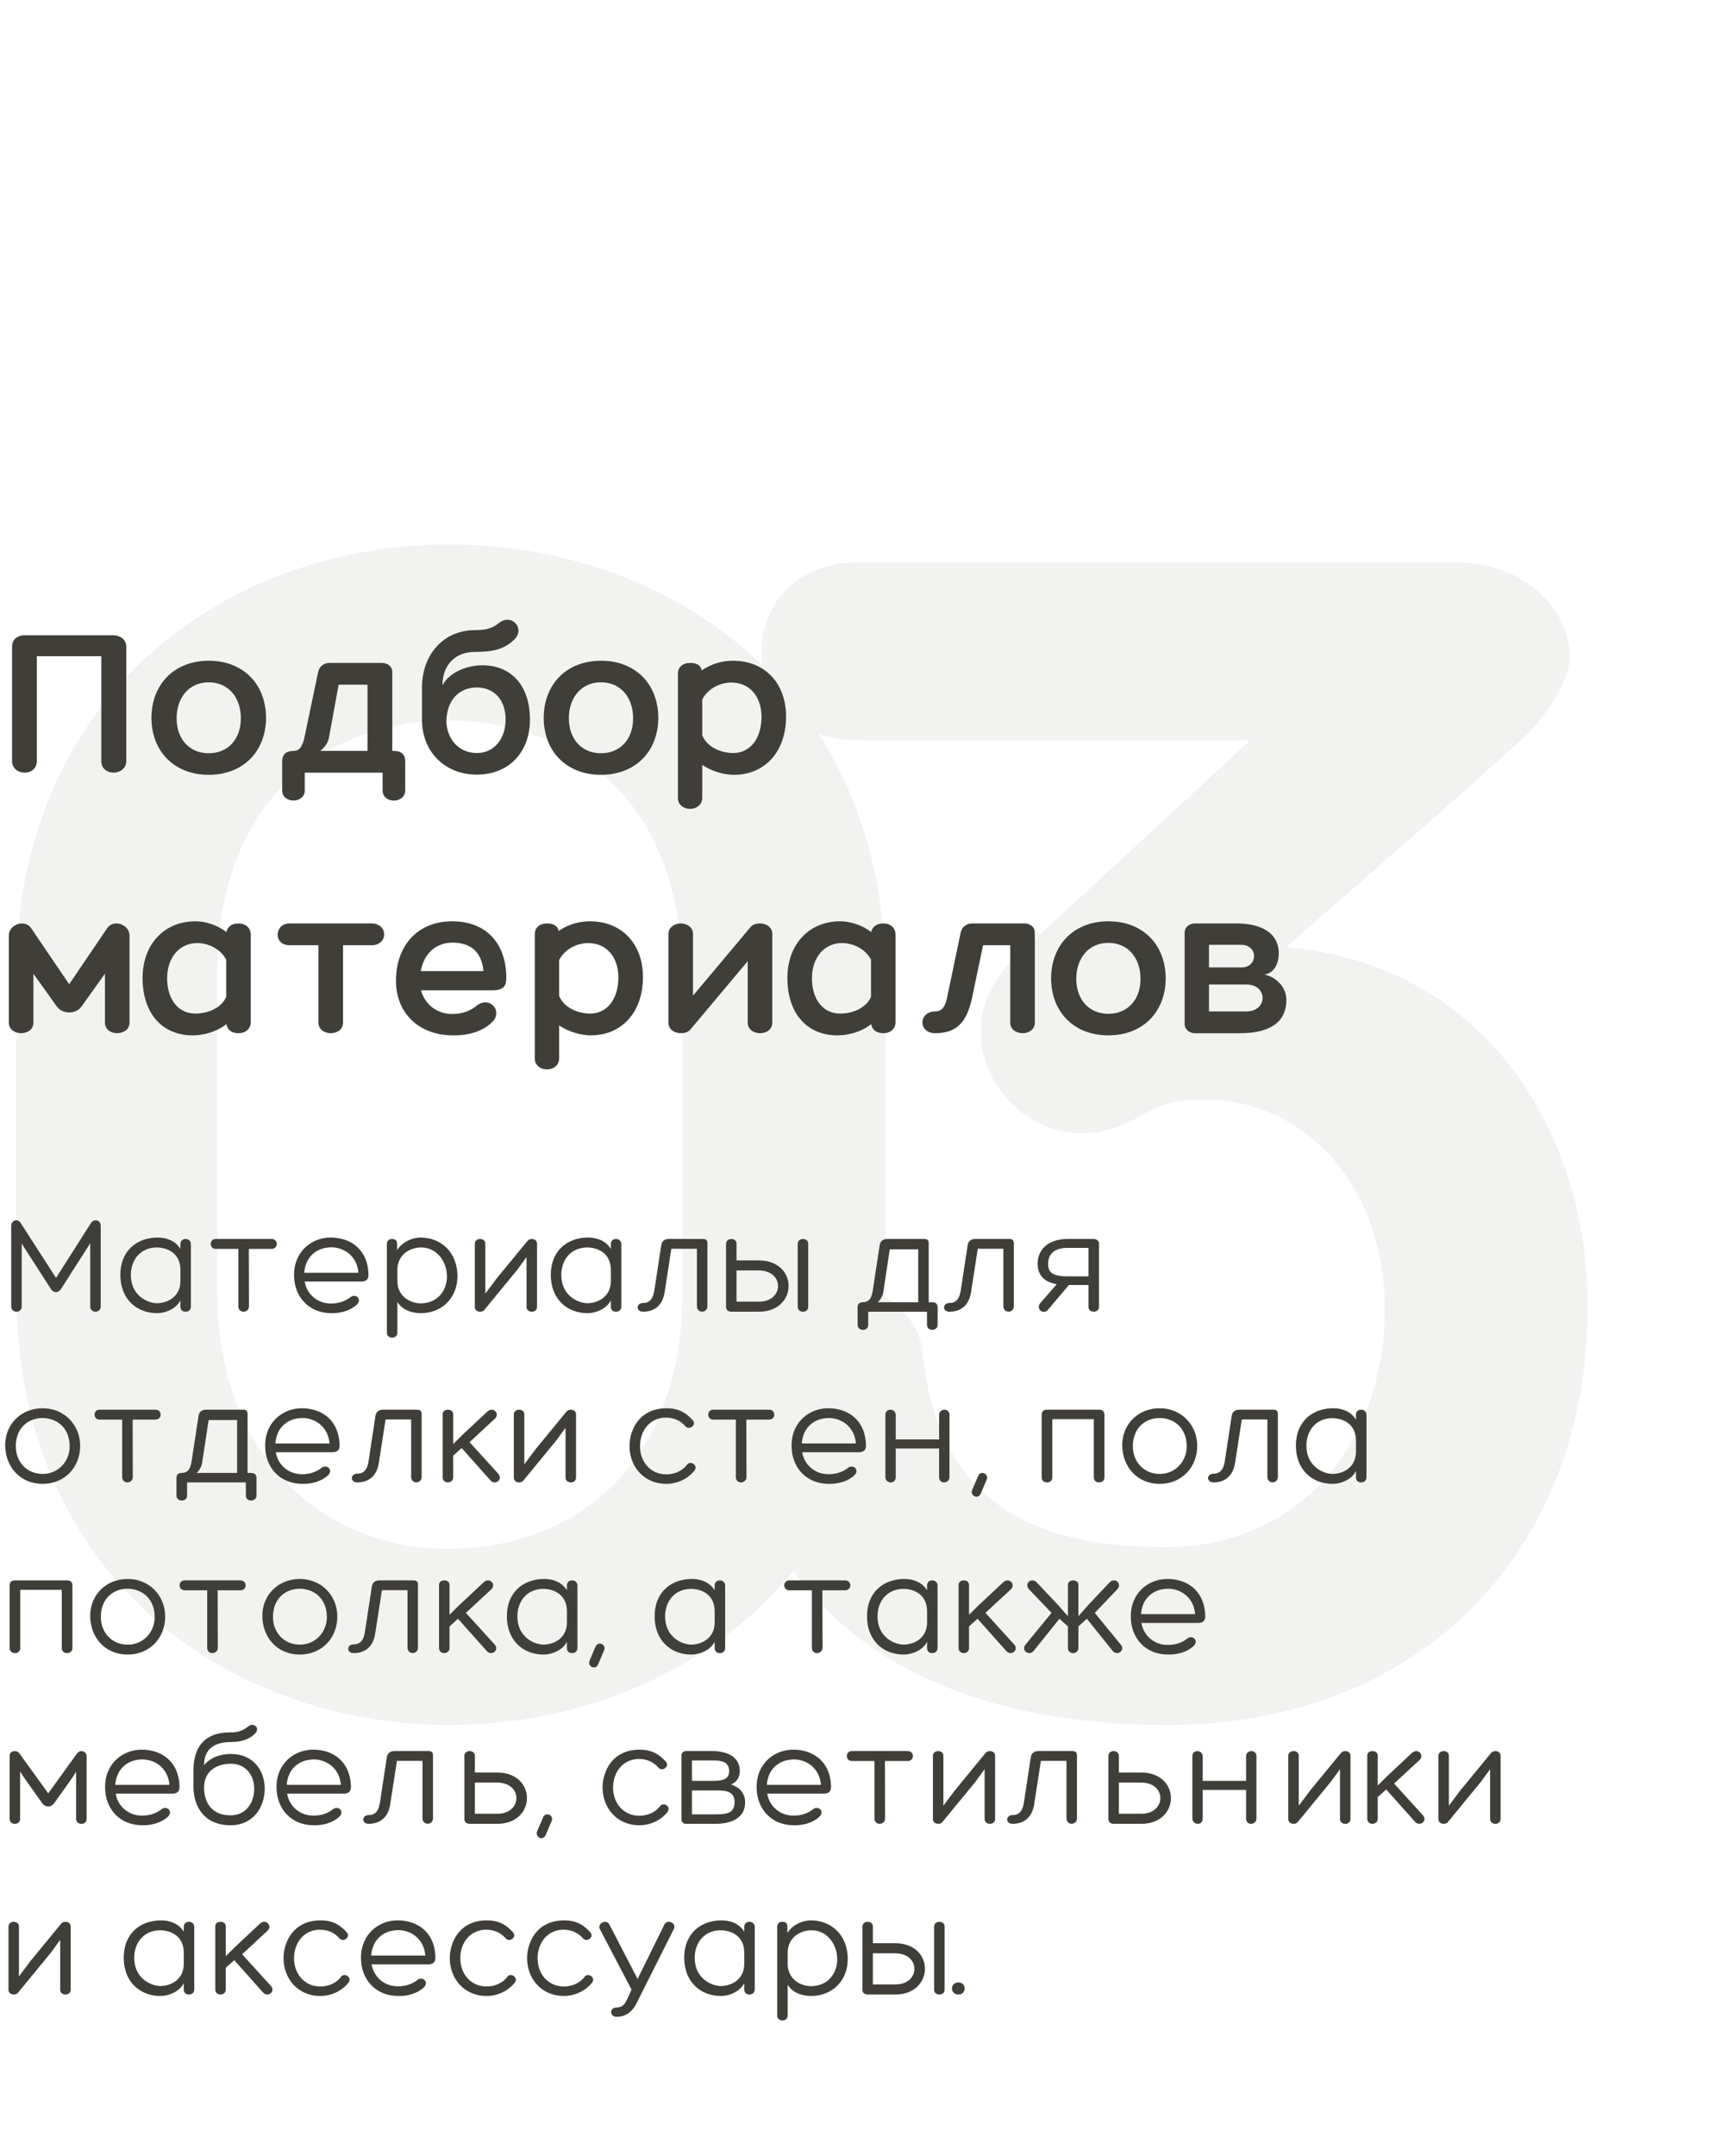
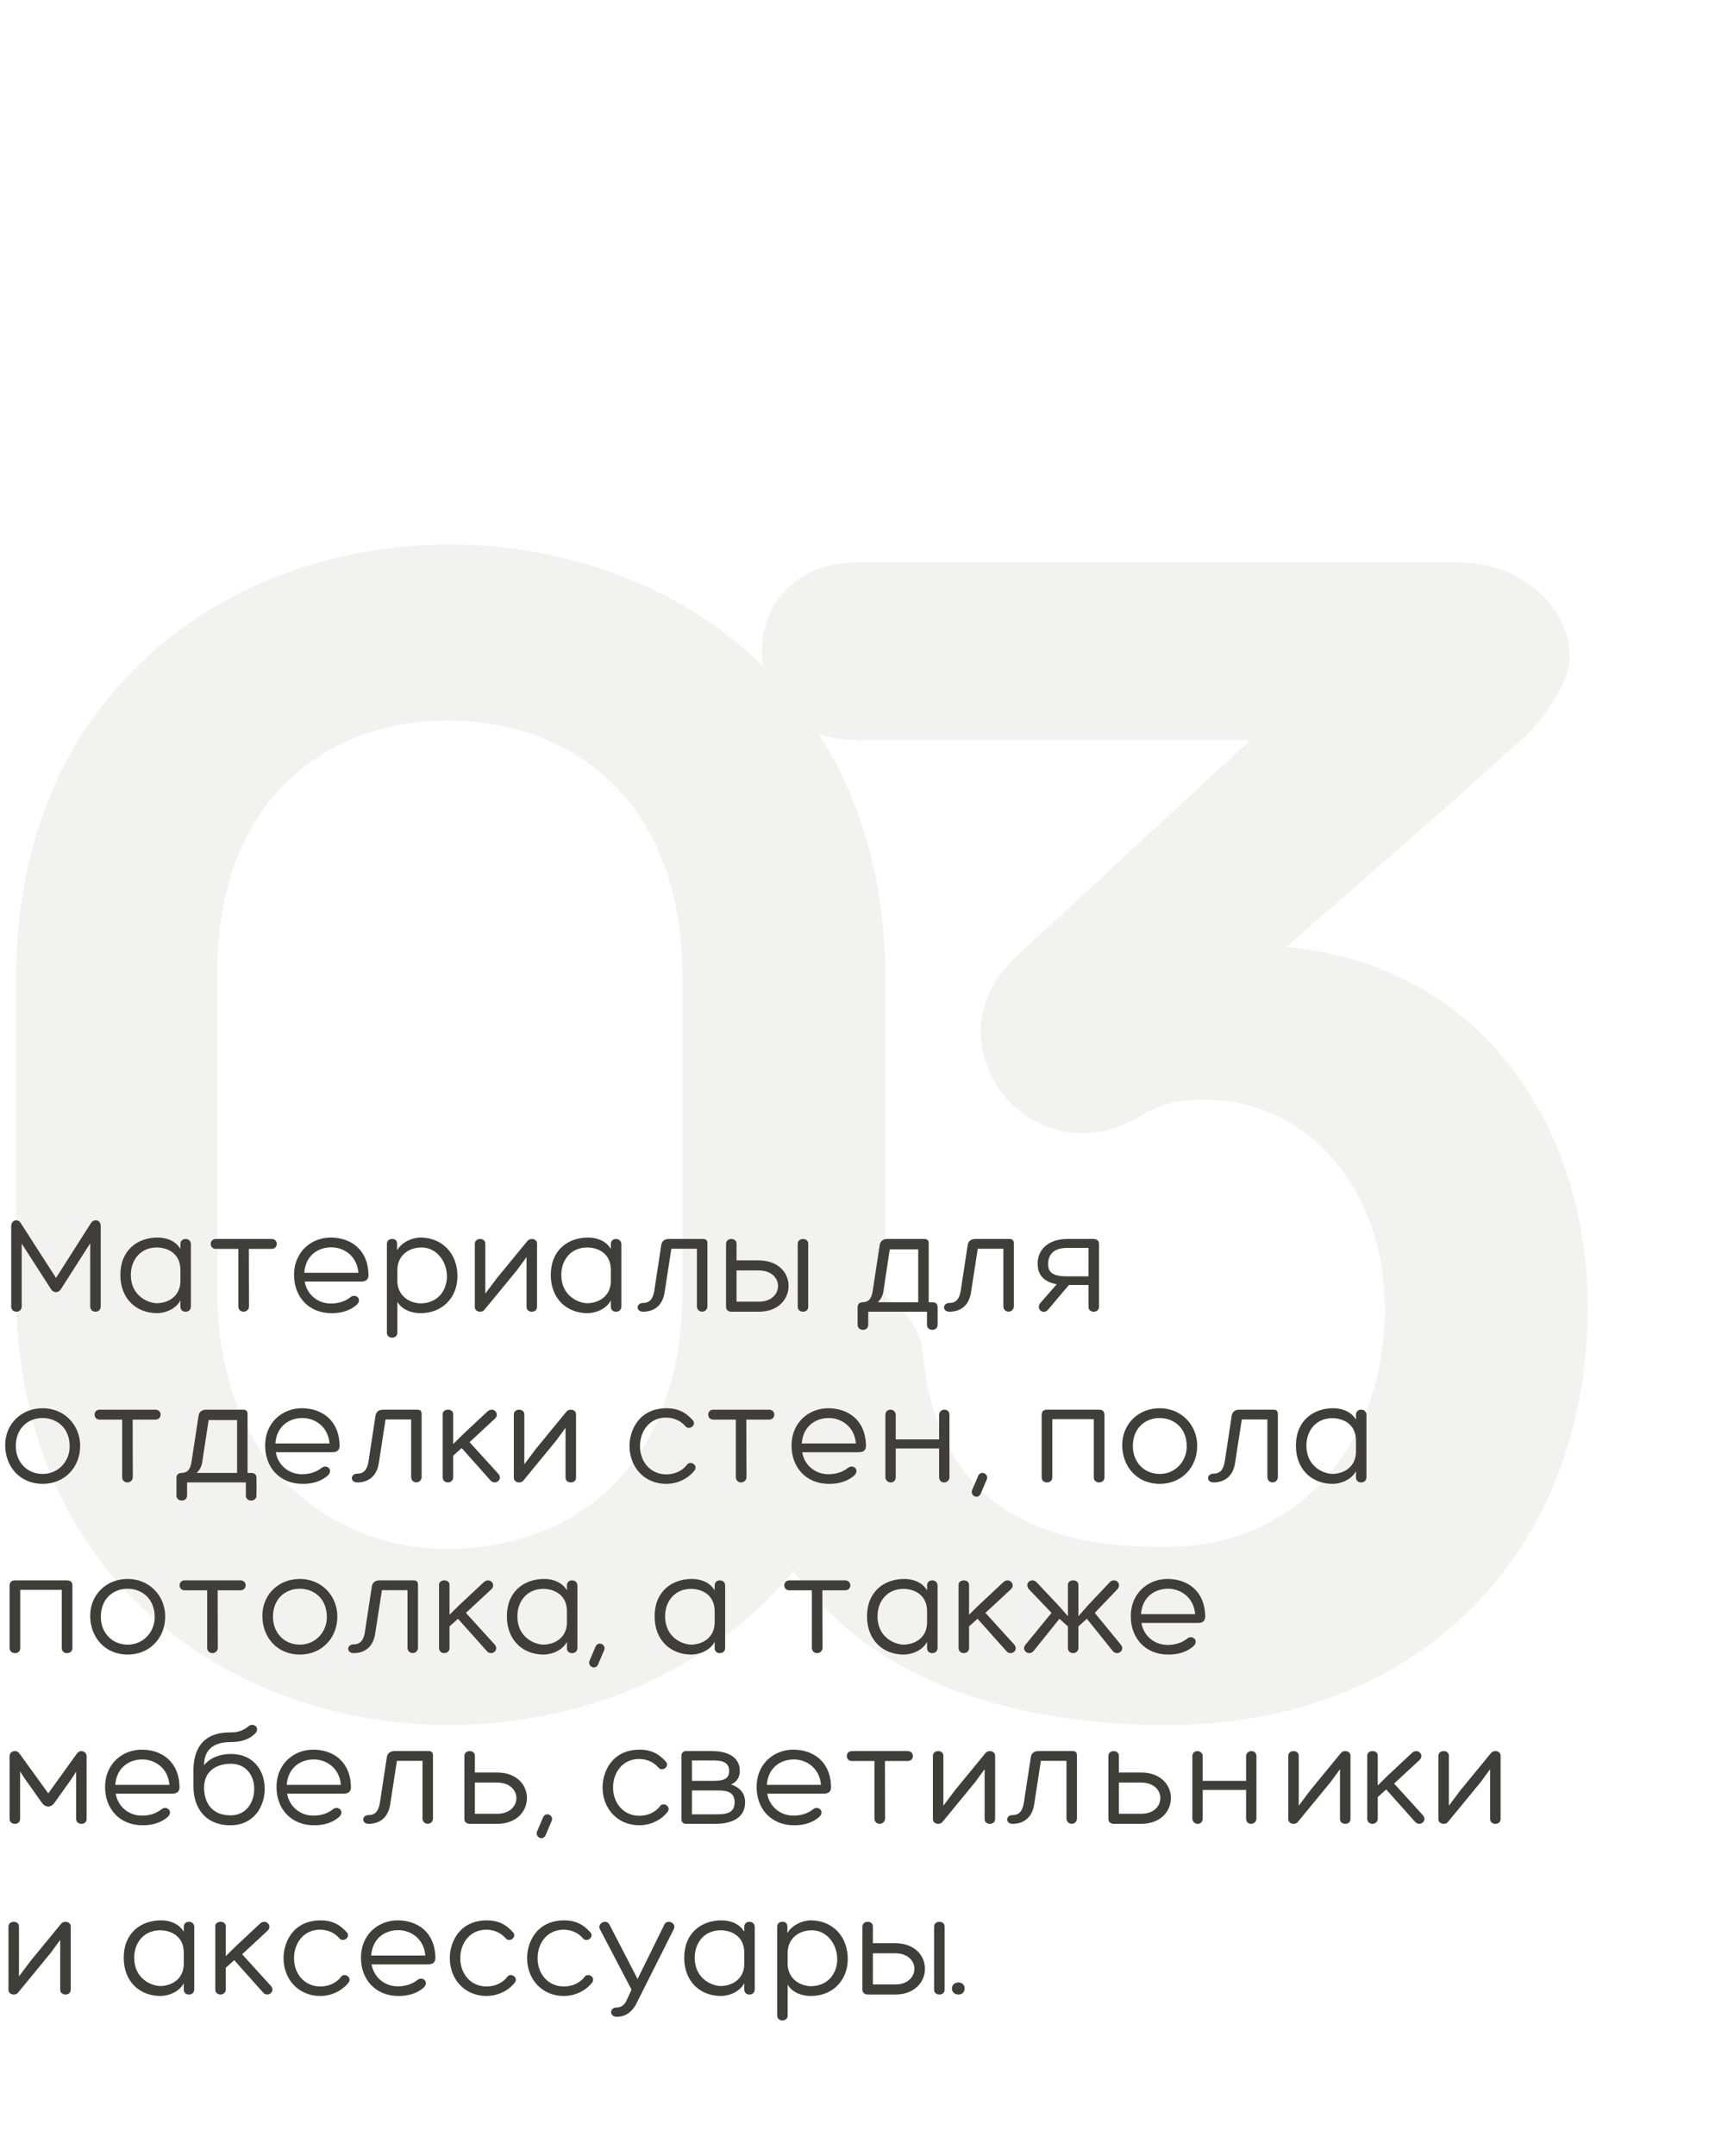
<svg xmlns="http://www.w3.org/2000/svg" width="191" height="240" viewBox="0 0 191 240" fill="none">
  <path d="M1.8 108.8C1.8 76.8 25.8 60.6 50 60.6C74.4 60.6 98.6 76.8 98.6 108.8V143.6C98.8 175.8 74.4 192 50 192C25.8 192 1.8 175.8 1.8 143.6V108.8ZM76 108.8C76 88.4 63 80.2 49.8 80.2C37 80.2 24 88.4 24.2 108.8V143.6C24.2 163.2 37 172.4 49.8 172.4C63 172.4 76 164.2 76 143.6V108.8ZM92.227 142.6C97.227 142.6 102.627 145.8 102.827 151.2C104.827 169.2 118.027 172.2 129.827 172.2C144.427 172.2 154.227 161 154.227 145.6C154.227 132.4 145.627 122.4 134.227 122.4C131.227 122.4 129.427 122.8 127.027 124.2C118.227 129.6 109.227 122.8 109.227 114.8C109.227 112 110.427 109.2 113.027 106.6L139.227 82.4H95.627C88.227 82.4 84.827 77.4 84.827 72.6C84.827 67.6 88.227 62.6 95.627 62.6H162.427C169.227 62.6 174.827 67.4 174.827 73.2C174.827 75.4 172.627 79.2 170.027 81.8C161.427 89.6 152.227 97.6 143.227 105.4C165.427 107.4 176.827 126 176.827 145.4C176.827 172.8 158.027 192 130.027 192C105.427 192 84.027 182.2 80.827 154C81.027 147.4 86.827 142.6 92.227 142.6Z" fill="#403E38" fill-opacity="0.07" />
-   <path d="M12.648 70.712C13.32 70.712 14.064 71.144 14.064 71.96V84.704C14.064 85.568 13.32 86 12.648 86C11.952 86 11.28 85.568 11.28 84.704V73.04H4.104V84.704C4.104 85.592 3.408 86 2.76 86C2.04 86 1.344 85.544 1.344 84.704V71.96C1.344 71.144 1.992 70.712 2.688 70.712H12.648ZM23.247 73.544C27.087 73.544 29.631 76.136 29.631 79.952C29.583 83.72 27.015 86.24 23.247 86.24C19.479 86.24 16.911 83.72 16.863 79.952C16.863 76.136 19.431 73.544 23.247 73.544ZM23.247 83.84C25.407 83.84 26.823 82.256 26.823 79.952C26.823 77.6 25.407 75.944 23.247 75.944C21.087 75.944 19.671 77.6 19.671 79.952C19.671 82.256 21.087 83.84 23.247 83.84ZM43.809 83.576C44.745 83.576 45.129 84.008 45.129 84.752V87.968C45.129 89.48 42.609 89.504 42.609 87.968V86H33.945V87.968C33.945 89.48 31.425 89.48 31.425 87.968V84.752C31.425 84.008 31.809 83.576 32.745 83.576C33.513 83.576 33.777 82.736 33.945 81.896L35.433 74.792C35.577 74.168 36.057 73.784 36.729 73.784H42.537C43.089 73.784 43.689 74.12 43.689 74.792V83.576H43.809ZM40.929 83.576V76.208H37.713L36.633 82.112C36.537 82.688 36.153 83.192 35.673 83.576H40.929ZM53.692 74.048C57.052 74.048 59.02 76.424 59.02 80.096C59.02 83.672 56.74 86.216 53.092 86.216C49.54 86.216 46.996 83.672 46.996 80.096V76.544C46.996 72.8 49.444 70.136 52.9 70.136C53.812 70.136 54.676 70.04 55.444 69.44C56.908 68.12 58.588 69.944 57.244 71.216C56.116 72.296 54.844 72.56 52.9 72.56C50.62 72.56 49.276 74.096 49.276 76.28C50.092 74.72 52.204 74.048 53.692 74.048ZM53.116 83.816C54.988 83.816 56.308 82.28 56.308 80.096C56.308 77.84 54.988 76.52 53.116 76.52C51.076 76.52 49.756 77.96 49.708 80.312C49.804 82.376 51.172 83.816 53.116 83.816ZM66.934 73.544C70.774 73.544 73.318 76.136 73.318 79.952C73.27 83.72 70.702 86.24 66.934 86.24C63.166 86.24 60.598 83.72 60.55 79.952C60.55 76.136 63.118 73.544 66.934 73.544ZM66.934 83.84C69.094 83.84 70.51 82.256 70.51 79.952C70.51 77.6 69.094 75.944 66.934 75.944C64.774 75.944 63.358 77.6 63.358 79.952C63.358 82.256 64.774 83.84 66.934 83.84ZM81.641 73.544C85.193 73.544 87.545 76.064 87.545 79.76C87.545 83.624 85.217 86.24 81.737 86.24C80.657 86.24 79.265 85.856 78.209 85.136V88.808C78.209 89.6 77.537 90.032 76.865 90.032C76.169 90.032 75.497 89.6 75.497 88.808V75.008C75.497 74.24 76.025 73.784 76.889 73.784C77.609 73.784 78.041 74.072 78.161 74.624C79.265 73.832 80.561 73.544 81.641 73.544ZM81.665 83.816C83.561 83.816 84.809 82.184 84.809 79.784C84.809 77.504 83.465 75.968 81.449 75.968C80.177 75.968 78.809 76.664 78.209 77.864V81.848C78.713 83.096 80.201 83.816 81.665 83.816ZM12.96 102.784C13.68 102.784 14.424 103.336 14.424 104.128V113.824C14.424 114.616 13.704 115 13.056 115C12.384 115 11.688 114.616 11.688 113.824V108.376L9.12 111.976C8.448 112.936 6.96 112.936 6.288 111.976L3.72 108.376V113.824C3.72 114.616 3.024 115 2.352 115C1.704 115 0.984 114.616 0.984 113.824V104.128C0.984 103.336 1.728 102.784 2.448 102.784C2.856 102.784 3.24 102.952 3.504 103.36L7.704 109.552L11.904 103.36C12.168 102.952 12.552 102.784 12.96 102.784ZM26.558 102.784C27.374 102.784 27.926 103.288 27.926 104.032V113.752C27.926 114.496 27.374 115 26.558 115C25.766 115 25.31 114.592 25.214 113.992C24.11 114.856 22.67 115.24 21.47 115.24C17.99 115.24 15.878 112.72 15.878 108.856C15.878 105.136 18.254 102.544 21.782 102.544C22.814 102.544 24.158 102.928 25.214 103.744C25.334 103.168 25.79 102.784 26.558 102.784ZM21.758 112.816C23.174 112.816 24.638 112.192 25.19 110.968V106.816C24.59 105.64 23.222 104.968 21.974 104.968C19.958 104.968 18.614 106.6 18.614 108.88C18.614 111.256 19.862 112.816 21.758 112.816ZM41.371 102.784C43.243 102.784 43.267 105.208 41.371 105.208H38.203V113.824C38.203 114.616 37.508 115 36.836 115C36.188 115 35.468 114.616 35.468 113.824V105.208H32.252C30.404 105.208 30.547 102.784 32.252 102.784H41.371ZM50.364 112.864C51.276 112.864 52.212 112.624 52.98 112.024C54.444 110.704 56.124 112.528 54.78 113.8C53.652 114.88 52.02 115.264 50.436 115.24C46.668 115.24 44.1 112.768 44.1 109.168C44.1 105.232 46.524 102.544 50.364 102.544C54.204 102.544 56.364 105.064 56.388 108.784C56.388 109.576 56.244 110.224 54.876 110.224H46.884C47.316 111.784 48.66 112.864 50.364 112.864ZM50.388 104.92C48.516 104.92 47.196 106.192 46.86 108.088H53.844C53.676 106.192 52.644 104.92 50.388 104.92ZM65.703 102.544C69.255 102.544 71.607 105.064 71.607 108.76C71.607 112.624 69.279 115.24 65.799 115.24C64.719 115.24 63.327 114.856 62.271 114.136V117.808C62.271 118.6 61.599 119.032 60.927 119.032C60.231 119.032 59.559 118.6 59.559 117.808V104.008C59.559 103.24 60.087 102.784 60.951 102.784C61.671 102.784 62.103 103.072 62.223 103.624C63.327 102.832 64.623 102.544 65.703 102.544ZM65.727 112.816C67.623 112.816 68.871 111.184 68.871 108.784C68.871 106.504 67.527 104.968 65.511 104.968C64.239 104.968 62.871 105.664 62.271 106.864V110.848C62.775 112.096 64.263 112.816 65.727 112.816ZM84.642 102.784C85.314 102.784 86.01 103.192 86.01 103.936V113.824C86.01 114.616 85.314 115 84.642 115C83.994 115 83.274 114.616 83.274 113.824V106.984L76.866 114.616C76.626 114.88 76.266 115 75.81 115C75.162 115 74.442 114.616 74.442 113.824V103.96C74.442 103.192 75.162 102.784 75.81 102.784C76.482 102.784 77.178 103.192 77.178 103.936V110.824L83.586 103.192C83.826 102.904 84.21 102.784 84.642 102.784ZM98.371 102.784C99.187 102.784 99.739 103.288 99.739 104.032V113.752C99.739 114.496 99.187 115 98.371 115C97.579 115 97.123 114.592 97.027 113.992C95.923 114.856 94.483 115.24 93.283 115.24C89.803 115.24 87.691 112.72 87.691 108.856C87.691 105.136 90.067 102.544 93.595 102.544C94.627 102.544 95.971 102.928 97.027 103.744C97.147 103.168 97.603 102.784 98.371 102.784ZM93.571 112.816C94.987 112.816 96.451 112.192 97.003 110.968V106.816C96.403 105.64 95.035 104.968 93.787 104.968C91.771 104.968 90.427 106.6 90.427 108.88C90.427 111.256 91.675 112.816 93.571 112.816ZM114.096 102.784C114.648 102.784 115.248 103.12 115.248 103.792V113.824C115.248 114.616 114.552 115 113.88 115C113.232 115 112.512 114.616 112.512 113.824V105.208H109.488L108.36 110.56C107.832 113.368 106.896 115 104.16 115C102.24 115 102.264 112.576 104.184 112.576C105.096 112.576 105.336 111.664 105.456 111.136L106.992 103.792C107.136 103.168 107.616 102.784 108.288 102.784H114.096ZM123.442 102.544C127.282 102.544 129.826 105.136 129.826 108.952C129.778 112.72 127.21 115.24 123.442 115.24C119.674 115.24 117.106 112.72 117.058 108.952C117.058 105.136 119.626 102.544 123.442 102.544ZM123.442 112.84C125.602 112.84 127.018 111.256 127.018 108.952C127.018 106.6 125.602 104.944 123.442 104.944C121.282 104.944 119.866 106.6 119.866 108.952C119.866 111.256 121.282 112.84 123.442 112.84ZM143.261 111.304C143.261 114.28 140.621 115 138.125 115H133.061C132.437 115 131.933 114.544 131.933 113.992V103.792C131.933 103.216 132.437 102.784 133.061 102.784H137.741C139.589 102.784 142.421 103.312 142.421 106.168C142.421 106.984 142.037 108.304 140.813 108.472C142.253 108.784 143.261 109.96 143.261 111.304ZM134.645 107.68H138.269C140.117 107.68 140.165 105.16 138.221 105.16H134.645V107.68ZM134.645 109.576V112.576H138.797C141.221 112.576 141.221 109.576 138.797 109.576H134.645Z" fill="#403E38" />
  <path d="M10.112 136.16C10.256 135.92 10.464 135.824 10.672 135.824C10.96 135.824 11.216 136.048 11.216 136.448V145.424C11.216 145.808 10.928 146 10.64 146C10.336 146 10.048 145.808 10.048 145.424V138.384L6.784 143.488C6.496 143.936 5.968 143.936 5.68 143.488L2.416 138.416V145.424C2.416 145.808 2.128 146 1.84 146C1.536 146 1.248 145.808 1.248 145.424V136.464C1.248 136.064 1.52 135.824 1.808 135.824C2 135.824 2.208 135.936 2.336 136.176L6.24 142.24L10.112 136.16ZM17.564 137.744C18.476 137.744 19.516 138.064 20.092 139.008V138.48C20.092 138.144 20.3 137.904 20.668 137.904C21.02 137.904 21.26 138.144 21.26 138.48V145.424C21.26 145.776 21.02 146 20.668 146C20.3 146 20.092 145.776 20.092 145.424V144.736C19.628 145.664 18.444 146.16 17.5 146.16C15.18 146.16 13.404 144.56 13.404 141.904C13.404 139.168 15.292 137.744 17.564 137.744ZM17.516 145.056C18.924 145.008 20.092 144.144 20.092 142.592V141.328C20.092 139.744 18.988 138.912 17.548 138.848C15.612 138.816 14.572 140.272 14.572 141.904C14.572 144.24 16.476 145.056 17.516 145.056ZM30.239 137.904C31.023 137.904 31.023 139.008 30.239 139.008H27.712L27.727 145.408C27.727 145.808 27.392 146 27.119 146C26.848 146 26.544 145.808 26.544 145.408V139.008H24.032C23.279 139.008 23.279 137.904 24.032 137.904H30.239ZM41.037 141.904C41.037 142.256 40.909 142.64 40.253 142.64H33.933C34.141 143.952 35.261 145.088 36.861 145.088C37.597 145.088 38.365 144.896 38.989 144.416C39.549 143.904 40.381 144.56 39.757 145.2C39.021 145.888 37.949 146.176 36.909 146.16C34.381 146.16 32.749 144.336 32.749 141.92C32.749 139.216 34.781 137.744 36.829 137.744C38.989 137.744 40.989 139.008 41.037 141.904ZM33.885 141.664H39.917C39.757 139.744 38.253 138.832 36.909 138.832C35.405 138.832 34.029 139.744 33.885 141.664ZM50.944 142.192C50.88 144.464 49.248 146.16 46.848 146.16C45.776 146.16 44.736 145.744 44.256 144.896V148.336C44.256 149.072 43.088 149.072 43.088 148.336V138.464C43.088 138.112 43.312 137.904 43.68 137.904C44.048 137.904 44.224 138.112 44.224 138.464V139.152C44.768 138.256 45.888 137.744 46.848 137.744C49.072 137.744 51.008 139.36 50.944 142.192ZM46.944 138.848C45.488 138.848 44.256 139.776 44.256 141.344V142.608C44.256 144.016 45.344 145.008 46.8 145.072C48.672 145.072 49.712 143.76 49.776 142.176C49.808 140.32 48.56 138.848 46.944 138.848ZM59.233 137.904C59.522 137.904 59.809 138.08 59.809 138.416V145.472C59.809 145.824 59.522 146 59.233 146C58.929 146 58.642 145.824 58.642 145.472V139.92L57.602 141.344L53.986 145.744C53.873 145.92 53.681 146 53.474 146C53.169 146 52.882 145.824 52.882 145.472V138.432C52.882 138.08 53.185 137.904 53.474 137.904C53.761 137.904 54.05 138.08 54.05 138.416V143.984L55.346 142.256L58.737 138.128L58.754 138.112C58.865 137.968 59.057 137.904 59.233 137.904ZM65.502 137.744C66.414 137.744 67.454 138.064 68.03 139.008V138.48C68.03 138.144 68.238 137.904 68.606 137.904C68.958 137.904 69.198 138.144 69.198 138.48V145.424C69.198 145.776 68.958 146 68.606 146C68.238 146 68.03 145.776 68.03 145.424V144.736C67.566 145.664 66.382 146.16 65.438 146.16C63.118 146.16 61.342 144.56 61.342 141.904C61.342 139.168 63.23 137.744 65.502 137.744ZM65.454 145.056C66.862 145.008 68.03 144.144 68.03 142.592V141.328C68.03 139.744 66.926 138.912 65.486 138.848C63.55 138.816 62.51 140.272 62.51 141.904C62.51 144.24 64.414 145.056 65.454 145.056ZM78.305 137.904C78.641 137.904 78.785 138.064 78.785 138.384V145.376C78.785 146.192 77.617 146.208 77.617 145.376V138.992H74.769L74.017 143.84C73.793 145.328 72.833 146 71.617 146C70.801 146 70.817 145.024 71.633 145.024C72.433 145.024 72.737 144.448 72.865 143.696L73.649 138.56C73.713 138.16 74.017 137.904 74.481 137.904H78.305ZM84.491 140.288C88.971 140.288 88.891 146 84.523 146H81.451C81.147 146 80.859 145.824 80.859 145.472V138.432C80.859 138.08 81.163 137.904 81.451 137.904C81.739 137.904 82.027 138.08 82.027 138.416V140.288H84.491ZM88.843 138.432C88.843 138.08 89.147 137.904 89.435 137.904C89.723 137.904 90.011 138.08 90.011 138.416V145.472C90.011 145.824 89.723 146 89.435 146C89.131 146 88.843 145.824 88.843 145.472V138.432ZM84.539 144.88C87.323 144.88 87.403 141.408 84.491 141.408H82.027V144.88H84.539ZM103.815 144.944C104.247 144.944 104.423 145.152 104.423 145.536V147.456C104.423 147.84 104.119 148.016 103.831 148.016C103.527 148.016 103.239 147.84 103.239 147.456V146H96.695V147.456C96.695 147.84 96.407 148.016 96.103 148.016C95.815 148.016 95.511 147.84 95.511 147.456V145.536C95.511 145.2 95.639 145.008 95.959 144.96C95.975 144.944 96.007 144.944 96.039 144.944C96.839 144.944 97.063 144.448 97.191 143.696L97.975 138.56C98.039 138.16 98.343 137.904 98.807 137.904H102.951C103.287 137.904 103.431 138.064 103.431 138.384V144.944H103.815ZM98.375 143.776C98.311 144.24 98.071 144.64 97.767 144.944H102.263V139.056H99.095L98.375 143.776ZM112.43 137.904C112.766 137.904 112.91 138.064 112.91 138.384V145.376C112.91 146.192 111.742 146.208 111.742 145.376V138.992H108.894L108.142 143.84C107.918 145.328 106.958 146 105.742 146C104.926 146 104.942 145.024 105.758 145.024C106.558 145.024 106.862 144.448 106.99 143.696L107.774 138.56C107.838 138.16 108.142 137.904 108.606 137.904H112.43ZM121.816 137.904C122.104 137.904 122.392 138.08 122.392 138.416V145.472C122.392 145.824 122.104 146 121.816 146C121.512 146 121.224 145.824 121.224 145.472V143.024H119.048L116.728 145.76C116.2 146.416 115.288 145.68 115.896 144.992L117.688 142.944C116.216 142.672 115.56 141.872 115.56 140.64C115.56 139.152 116.68 137.904 118.888 137.904H121.816ZM121.224 142.064V138.896H118.872C117.4 138.896 116.728 139.6 116.728 140.688C116.728 141.616 117.224 142.064 118.872 142.064H121.224ZM4.752 165.16C2.208 165.16 0.576 163.224 0.576 160.84C0.576 158.52 2.352 156.744 4.752 156.744C7.184 156.744 8.928 158.632 8.928 160.92C8.928 163.352 7.168 165.16 4.752 165.16ZM4.736 157.832C3.2 157.832 1.76 158.888 1.76 160.968C1.76 162.68 2.96 164.056 4.752 164.056C6.544 164.056 7.76 162.6 7.76 161C7.76 158.84 6.24 157.832 4.736 157.832ZM17.302 156.904C18.086 156.904 18.086 158.008 17.302 158.008H14.774L14.79 164.408C14.79 164.808 14.454 165 14.182 165C13.91 165 13.606 164.808 13.606 164.408V158.008H11.094C10.342 158.008 10.342 156.904 11.094 156.904H17.302ZM27.956 163.944C28.388 163.944 28.564 164.152 28.564 164.536V166.456C28.564 166.84 28.26 167.016 27.972 167.016C27.668 167.016 27.38 166.84 27.38 166.456V165H20.836V166.456C20.836 166.84 20.548 167.016 20.244 167.016C19.956 167.016 19.652 166.84 19.652 166.456V164.536C19.652 164.2 19.78 164.008 20.1 163.96C20.116 163.944 20.148 163.944 20.18 163.944C20.98 163.944 21.204 163.448 21.332 162.696L22.116 157.56C22.18 157.16 22.484 156.904 22.948 156.904H27.092C27.428 156.904 27.572 157.064 27.572 157.384V163.944H27.956ZM22.516 162.776C22.452 163.24 22.212 163.64 21.908 163.944H26.404V158.056H23.236L22.516 162.776ZM37.819 160.904C37.819 161.256 37.691 161.64 37.035 161.64H30.715C30.923 162.952 32.043 164.088 33.643 164.088C34.379 164.088 35.147 163.896 35.771 163.416C36.331 162.904 37.163 163.56 36.539 164.2C35.803 164.888 34.731 165.176 33.691 165.16C31.163 165.16 29.531 163.336 29.531 160.92C29.531 158.216 31.563 156.744 33.611 156.744C35.771 156.744 37.771 158.008 37.819 160.904ZM30.667 160.664H36.699C36.539 158.744 35.035 157.832 33.691 157.832C32.187 157.832 30.811 158.744 30.667 160.664ZM46.477 156.904C46.813 156.904 46.957 157.064 46.957 157.384V164.376C46.957 165.192 45.789 165.208 45.789 164.376V157.992H42.941L42.189 162.84C41.965 164.328 41.005 165 39.789 165C38.973 165 38.989 164.024 39.805 164.024C40.605 164.024 40.909 163.448 41.037 162.696L41.821 157.56C41.885 157.16 42.189 156.904 42.653 156.904H46.477ZM54.279 157.112C54.439 156.968 54.599 156.904 54.759 156.904C55.223 156.904 55.575 157.48 55.111 157.912L52.295 160.52L55.511 164.056C55.895 164.52 55.527 165 55.095 165C54.919 165 54.743 164.92 54.599 164.744L51.415 161.176L50.471 162.024V164.44C50.471 164.808 50.167 165 49.879 165C49.591 165 49.303 164.808 49.303 164.44V157.4C49.303 157.064 49.591 156.904 49.895 156.904C50.183 156.904 50.471 157.064 50.471 157.4V160.728L51.575 159.64L54.279 157.112ZM63.577 156.904C63.865 156.904 64.153 157.08 64.153 157.416V164.472C64.153 164.824 63.865 165 63.577 165C63.273 165 62.985 164.824 62.985 164.472V158.92L61.945 160.344L58.329 164.744C58.217 164.92 58.025 165 57.817 165C57.513 165 57.225 164.824 57.225 164.472V157.432C57.225 157.08 57.529 156.904 57.817 156.904C58.105 156.904 58.393 157.08 58.393 157.416V162.984L59.689 161.256L63.081 157.128L63.097 157.112C63.209 156.968 63.401 156.904 63.577 156.904ZM76.332 158.744C75.74 158.056 74.94 157.784 74.156 157.784C72.444 157.784 71.276 159.176 71.276 160.968C71.276 162.68 72.428 164.104 74.204 164.104C75.036 164.104 75.948 163.784 76.508 163.032C76.892 162.504 77.836 163.112 77.308 163.72C76.54 164.664 75.356 165.16 74.188 165.16C71.772 165.16 70.108 163.304 70.108 160.936C70.108 159.32 71.068 156.744 74.268 156.744C75.404 156.744 76.316 157.128 77.164 158.088C77.612 158.6 76.764 159.256 76.332 158.744ZM85.646 156.904C86.43 156.904 86.43 158.008 85.646 158.008H83.118L83.134 164.408C83.134 164.808 82.798 165 82.526 165C82.254 165 81.95 164.808 81.95 164.408V158.008H79.438C78.686 158.008 78.686 156.904 79.438 156.904H85.646ZM96.444 160.904C96.444 161.256 96.316 161.64 95.66 161.64H89.34C89.548 162.952 90.668 164.088 92.268 164.088C93.004 164.088 93.772 163.896 94.396 163.416C94.956 162.904 95.788 163.56 95.164 164.2C94.428 164.888 93.356 165.176 92.316 165.16C89.788 165.16 88.156 163.336 88.156 160.92C88.156 158.216 90.188 156.744 92.236 156.744C94.396 156.744 96.396 158.008 96.444 160.904ZM89.292 160.664H95.324C95.164 158.744 93.66 157.832 92.316 157.832C90.812 157.832 89.436 158.744 89.292 160.664ZM105.182 156.904C105.47 156.904 105.742 157.096 105.742 157.48V164.408C105.742 164.792 105.438 165 105.134 165C104.862 165 104.59 164.808 104.59 164.408V161.224H99.758V164.408C99.758 164.808 99.486 165 99.214 165C98.91 165 98.606 164.792 98.606 164.408V157.48C98.606 157.096 98.878 156.904 99.166 156.904C99.454 156.904 99.758 157.112 99.758 157.48V160.216H104.59V157.48C104.59 157.112 104.894 156.904 105.182 156.904ZM109.224 166.248C108.92 166.952 107.992 166.472 108.28 165.816L108.936 164.28C109.256 163.576 110.216 164.088 109.864 164.744L109.224 166.248ZM122.394 156.904C122.826 156.904 123.002 157.112 123.002 157.496V164.44C123.002 164.824 122.698 165 122.41 165C122.106 165 121.818 164.824 121.818 164.44V157.96H117.194V164.44C117.194 164.824 116.906 165 116.602 165C116.314 165 116.01 164.824 116.01 164.44V157.496C116.01 157.112 116.186 156.904 116.618 156.904H122.394ZM129.158 165.16C126.614 165.16 124.982 163.224 124.982 160.84C124.982 158.52 126.758 156.744 129.158 156.744C131.59 156.744 133.334 158.632 133.334 160.92C133.334 163.352 131.574 165.16 129.158 165.16ZM129.142 157.832C127.606 157.832 126.166 158.888 126.166 160.968C126.166 162.68 127.366 164.056 129.158 164.056C130.95 164.056 132.166 162.6 132.166 161C132.166 158.84 130.646 157.832 129.142 157.832ZM141.836 156.904C142.172 156.904 142.316 157.064 142.316 157.384V164.376C142.316 165.192 141.148 165.208 141.148 164.376V157.992H138.3L137.548 162.84C137.324 164.328 136.364 165 135.148 165C134.332 165 134.348 164.024 135.164 164.024C135.964 164.024 136.268 163.448 136.396 162.696L137.18 157.56C137.244 157.16 137.548 156.904 138.012 156.904H141.836ZM148.486 156.744C149.398 156.744 150.438 157.064 151.014 158.008V157.48C151.014 157.144 151.222 156.904 151.59 156.904C151.942 156.904 152.182 157.144 152.182 157.48V164.424C152.182 164.776 151.942 165 151.59 165C151.222 165 151.014 164.776 151.014 164.424V163.736C150.55 164.664 149.366 165.16 148.422 165.16C146.102 165.16 144.326 163.56 144.326 160.904C144.326 158.168 146.214 156.744 148.486 156.744ZM148.438 164.056C149.846 164.008 151.014 163.144 151.014 161.592V160.328C151.014 158.744 149.91 157.912 148.47 157.848C146.534 157.816 145.494 159.272 145.494 160.904C145.494 163.24 147.398 164.056 148.438 164.056ZM7.456 175.904C7.888 175.904 8.064 176.112 8.064 176.496V183.44C8.064 183.824 7.76 184 7.472 184C7.168 184 6.88 183.824 6.88 183.44V176.96H2.256V183.44C2.256 183.824 1.968 184 1.664 184C1.376 184 1.072 183.824 1.072 183.44V176.496C1.072 176.112 1.248 175.904 1.68 175.904H7.456ZM14.221 184.16C11.677 184.16 10.045 182.224 10.045 179.84C10.045 177.52 11.821 175.744 14.221 175.744C16.653 175.744 18.397 177.632 18.397 179.92C18.397 182.352 16.637 184.16 14.221 184.16ZM14.205 176.832C12.669 176.832 11.229 177.888 11.229 179.968C11.229 181.68 12.429 183.056 14.221 183.056C16.013 183.056 17.229 181.6 17.229 180C17.229 177.84 15.709 176.832 14.205 176.832ZM26.771 175.904C27.555 175.904 27.555 177.008 26.771 177.008H24.243L24.259 183.408C24.259 183.808 23.923 184 23.651 184C23.379 184 23.075 183.808 23.075 183.408V177.008H20.563C19.811 177.008 19.811 175.904 20.563 175.904H26.771ZM33.393 184.16C30.849 184.16 29.217 182.224 29.217 179.84C29.217 177.52 30.993 175.744 33.393 175.744C35.825 175.744 37.569 177.632 37.569 179.92C37.569 182.352 35.809 184.16 33.393 184.16ZM33.377 176.832C31.841 176.832 30.401 177.888 30.401 179.968C30.401 181.68 31.601 183.056 33.393 183.056C35.185 183.056 36.401 181.6 36.401 180C36.401 177.84 34.881 176.832 33.377 176.832ZM46.071 175.904C46.407 175.904 46.551 176.064 46.551 176.384V183.376C46.551 184.192 45.383 184.208 45.383 183.376V176.992H42.535L41.783 181.84C41.559 183.328 40.599 184 39.383 184C38.567 184 38.583 183.024 39.399 183.024C40.199 183.024 40.503 182.448 40.631 181.696L41.415 176.56C41.479 176.16 41.783 175.904 42.247 175.904H46.071ZM53.872 176.112C54.032 175.968 54.192 175.904 54.352 175.904C54.816 175.904 55.168 176.48 54.704 176.912L51.888 179.52L55.104 183.056C55.488 183.52 55.12 184 54.688 184C54.512 184 54.336 183.92 54.192 183.744L51.008 180.176L50.064 181.024V183.44C50.064 183.808 49.76 184 49.472 184C49.184 184 48.896 183.808 48.896 183.44V176.4C48.896 176.064 49.184 175.904 49.488 175.904C49.776 175.904 50.064 176.064 50.064 176.4V179.728L51.168 178.64L53.872 176.112ZM60.611 175.744C61.523 175.744 62.563 176.064 63.139 177.008V176.48C63.139 176.144 63.347 175.904 63.715 175.904C64.067 175.904 64.307 176.144 64.307 176.48V183.424C64.307 183.776 64.067 184 63.715 184C63.347 184 63.139 183.776 63.139 183.424V182.736C62.675 183.664 61.491 184.16 60.547 184.16C58.227 184.16 56.451 182.56 56.451 179.904C56.451 177.168 58.339 175.744 60.611 175.744ZM60.563 183.056C61.971 183.008 63.139 182.144 63.139 180.592V179.328C63.139 177.744 62.035 176.912 60.595 176.848C58.659 176.816 57.619 178.272 57.619 179.904C57.619 182.24 59.523 183.056 60.563 183.056ZM66.614 185.248C66.31 185.952 65.382 185.472 65.67 184.816L66.326 183.28C66.646 182.576 67.606 183.088 67.254 183.744L66.614 185.248ZM77.064 175.744C77.976 175.744 79.016 176.064 79.592 177.008V176.48C79.592 176.144 79.8 175.904 80.168 175.904C80.52 175.904 80.76 176.144 80.76 176.48V183.424C80.76 183.776 80.52 184 80.168 184C79.8 184 79.592 183.776 79.592 183.424V182.736C79.128 183.664 77.944 184.16 77 184.16C74.68 184.16 72.904 182.56 72.904 179.904C72.904 177.168 74.792 175.744 77.064 175.744ZM77.016 183.056C78.424 183.008 79.592 182.144 79.592 180.592V179.328C79.592 177.744 78.488 176.912 77.048 176.848C75.112 176.816 74.072 178.272 74.072 179.904C74.072 182.24 75.976 183.056 77.016 183.056ZM94.115 175.904C94.898 175.904 94.898 177.008 94.115 177.008H91.587L91.603 183.408C91.603 183.808 91.266 184 90.995 184C90.722 184 90.418 183.808 90.418 183.408V177.008H87.906C87.154 177.008 87.154 175.904 87.906 175.904H94.115ZM100.72 175.744C101.632 175.744 102.672 176.064 103.248 177.008V176.48C103.248 176.144 103.456 175.904 103.824 175.904C104.176 175.904 104.416 176.144 104.416 176.48V183.424C104.416 183.776 104.176 184 103.824 184C103.456 184 103.248 183.776 103.248 183.424V182.736C102.784 183.664 101.6 184.16 100.656 184.16C98.336 184.16 96.56 182.56 96.56 179.904C96.56 177.168 98.448 175.744 100.72 175.744ZM100.672 183.056C102.08 183.008 103.248 182.144 103.248 180.592V179.328C103.248 177.744 102.144 176.912 100.704 176.848C98.768 176.816 97.728 178.272 97.728 179.904C97.728 182.24 99.632 183.056 100.672 183.056ZM111.732 176.112C111.892 175.968 112.052 175.904 112.212 175.904C112.676 175.904 113.028 176.48 112.564 176.912L109.748 179.52L112.964 183.056C113.348 183.52 112.98 184 112.548 184C112.372 184 112.196 183.92 112.052 183.744L108.868 180.176L107.924 181.024V183.44C107.924 183.808 107.62 184 107.332 184C107.044 184 106.756 183.808 106.756 183.44V176.4C106.756 176.064 107.044 175.904 107.348 175.904C107.636 175.904 107.924 176.064 107.924 176.4V179.728L109.028 178.64L111.732 176.112ZM124.822 183.056C125.206 183.52 124.838 184 124.406 184C124.23 184 124.054 183.92 123.91 183.744L121.046 180.176L120.102 181.024V183.44C120.102 183.808 119.798 184 119.51 184C119.222 184 118.934 183.808 118.934 183.44V181.024L117.99 180.176L115.126 183.744C114.982 183.92 114.806 184 114.63 184C114.198 184 113.83 183.52 114.214 183.056L117.11 179.52L114.614 176.912C114.182 176.448 114.502 175.904 114.966 175.904C115.126 175.904 115.302 175.952 115.446 176.112L117.83 178.64L118.934 179.888V176.4C118.934 176.064 119.222 175.904 119.526 175.904C119.814 175.904 120.102 176.064 120.102 176.4V179.888L121.206 178.64L123.59 176.112C123.734 175.952 123.91 175.904 124.07 175.904C124.534 175.904 124.854 176.448 124.422 176.912L121.926 179.52L124.822 183.056ZM134.225 179.904C134.225 180.256 134.097 180.64 133.441 180.64H127.121C127.329 181.952 128.449 183.088 130.049 183.088C130.785 183.088 131.553 182.896 132.177 182.416C132.737 181.904 133.569 182.56 132.945 183.2C132.209 183.888 131.137 184.176 130.097 184.16C127.569 184.16 125.937 182.336 125.937 179.92C125.937 177.216 127.969 175.744 130.017 175.744C132.177 175.744 134.177 177.008 134.225 179.904ZM127.073 179.664H133.105C132.945 177.744 131.441 176.832 130.097 176.832C128.593 176.832 127.217 177.744 127.073 179.664ZM9.648 195.432V202.472C9.648 202.824 9.36 203 9.072 203C8.768 203 8.48 202.824 8.48 202.472V197.208L7.936 198.04L6.064 200.664C5.68 201.208 5.056 201.208 4.672 200.664L2.752 197.96L2.24 197.176V202.472C2.24 202.824 1.952 203 1.664 203C1.36 203 1.072 202.824 1.072 202.472V195.432C1.072 195.08 1.376 194.904 1.664 194.904C1.936 194.904 2.096 195.064 2.192 195.208L5.376 199.608L8.512 195.256C8.656 195.048 8.816 194.904 9.072 194.904C9.328 194.904 9.632 195.112 9.648 195.432ZM19.991 198.904C19.991 199.256 19.863 199.64 19.206 199.64H12.886C13.095 200.952 14.214 202.088 15.815 202.088C16.55 202.088 17.319 201.896 17.942 201.416C18.503 200.904 19.334 201.56 18.71 202.2C17.974 202.888 16.902 203.176 15.863 203.16C13.335 203.16 11.703 201.336 11.703 198.92C11.703 196.216 13.735 194.744 15.783 194.744C17.942 194.744 19.942 196.008 19.991 198.904ZM12.838 198.664H18.87C18.71 196.744 17.206 195.832 15.863 195.832C14.358 195.832 12.982 196.744 12.838 198.664ZM25.721 195.224C28.217 195.224 29.481 197.064 29.481 199.096C29.481 201.112 28.233 203.16 25.673 203.16C22.873 203.16 21.545 201.224 21.545 198.84V196.856C21.625 194.2 23.017 192.824 25.593 192.824C26.217 192.824 26.809 192.808 27.625 192.184C28.169 191.656 29.033 192.28 28.425 192.936C27.721 193.656 26.761 193.896 25.721 193.896C23.753 193.896 22.729 194.776 22.729 196.472C23.417 195.64 24.489 195.224 25.721 195.224ZM25.673 202.056C27.481 202.056 28.313 200.552 28.313 199.096C28.313 197.624 27.401 196.312 25.705 196.312C24.281 196.312 22.729 197 22.729 198.968C22.729 200.68 23.625 202.056 25.673 202.056ZM39.084 198.904C39.084 199.256 38.956 199.64 38.3 199.64H31.98C32.188 200.952 33.308 202.088 34.908 202.088C35.644 202.088 36.412 201.896 37.036 201.416C37.596 200.904 38.428 201.56 37.804 202.2C37.068 202.888 35.996 203.176 34.956 203.16C32.428 203.16 30.796 201.336 30.796 198.92C30.796 196.216 32.828 194.744 34.876 194.744C37.036 194.744 39.036 196.008 39.084 198.904ZM31.932 198.664H37.964C37.804 196.744 36.3 195.832 34.956 195.832C33.452 195.832 32.076 196.744 31.932 198.664ZM47.742 194.904C48.078 194.904 48.222 195.064 48.222 195.384V202.376C48.222 203.192 47.054 203.208 47.054 202.376V195.992H44.206L43.455 200.84C43.23 202.328 42.27 203 41.054 203C40.239 203 40.255 202.024 41.071 202.024C41.87 202.024 42.175 201.448 42.303 200.696L43.087 195.56C43.151 195.16 43.455 194.904 43.919 194.904H47.742ZM55.352 197.288C59.832 197.288 59.752 203 55.384 203H52.312C52.008 203 51.72 202.824 51.72 202.472V195.432C51.72 195.08 52.024 194.904 52.312 194.904C52.6 194.904 52.888 195.08 52.888 195.416V197.288H55.352ZM55.4 201.88C58.184 201.88 58.264 198.408 55.352 198.408H52.888V201.88H55.4ZM60.771 204.248C60.467 204.952 59.539 204.472 59.827 203.816L60.483 202.28C60.803 201.576 61.763 202.088 61.411 202.744L60.771 204.248ZM73.332 196.744C72.74 196.056 71.94 195.784 71.156 195.784C69.444 195.784 68.276 197.176 68.276 198.968C68.276 200.68 69.428 202.104 71.204 202.104C72.036 202.104 72.948 201.784 73.508 201.032C73.892 200.504 74.836 201.112 74.308 201.72C73.54 202.664 72.356 203.16 71.188 203.16C68.772 203.16 67.108 201.304 67.108 198.936C67.108 197.32 68.068 194.744 71.268 194.744C72.404 194.744 73.316 195.128 74.164 196.088C74.612 196.6 73.764 197.256 73.332 196.744ZM82.982 200.6C82.982 202.488 81.27 203 79.67 203H76.358C76.118 203 75.894 202.792 75.894 202.536V195.368C75.894 195.112 76.118 194.904 76.358 194.904H79.382C80.566 194.904 82.39 195.304 82.39 197.112C82.39 197.768 82.086 198.36 81.414 198.616C82.342 198.92 82.982 199.56 82.982 200.6ZM77.062 195.944V198.216H79.414C80.518 198.216 81.206 198.04 81.206 197.112C81.206 196.008 80.166 195.944 79.382 195.944H77.062ZM77.062 201.944H79.67C80.79 201.944 81.814 201.88 81.814 200.6C81.814 199.592 81.158 199.288 80.054 199.288H77.062V201.944ZM92.553 198.904C92.553 199.256 92.425 199.64 91.769 199.64H85.449C85.657 200.952 86.777 202.088 88.377 202.088C89.113 202.088 89.881 201.896 90.505 201.416C91.065 200.904 91.897 201.56 91.273 202.2C90.537 202.888 89.465 203.176 88.425 203.16C85.897 203.16 84.265 201.336 84.265 198.92C84.265 196.216 86.297 194.744 88.345 194.744C90.505 194.744 92.505 196.008 92.553 198.904ZM85.401 198.664H91.433C91.273 196.744 89.769 195.832 88.425 195.832C86.921 195.832 85.545 196.744 85.401 198.664ZM101.083 194.904C101.867 194.904 101.867 196.008 101.083 196.008H98.555L98.571 202.408C98.571 202.808 98.235 203 97.963 203C97.691 203 97.387 202.808 97.387 202.408V196.008H94.875C94.123 196.008 94.123 194.904 94.875 194.904H101.083ZM110.249 194.904C110.537 194.904 110.825 195.08 110.825 195.416V202.472C110.825 202.824 110.537 203 110.249 203C109.945 203 109.657 202.824 109.657 202.472V196.92L108.617 198.344L105.001 202.744C104.889 202.92 104.697 203 104.489 203C104.185 203 103.897 202.824 103.897 202.472V195.432C103.897 195.08 104.201 194.904 104.489 194.904C104.777 194.904 105.065 195.08 105.065 195.416V200.984L106.361 199.256L109.753 195.128L109.769 195.112C109.881 194.968 110.073 194.904 110.249 194.904ZM119.461 194.904C119.797 194.904 119.941 195.064 119.941 195.384V202.376C119.941 203.192 118.773 203.208 118.773 202.376V195.992H115.925L115.173 200.84C114.949 202.328 113.989 203 112.773 203C111.957 203 111.973 202.024 112.789 202.024C113.589 202.024 113.893 201.448 114.021 200.696L114.805 195.56C114.869 195.16 115.173 194.904 115.637 194.904H119.461ZM127.071 197.288C131.551 197.288 131.471 203 127.103 203H124.031C123.727 203 123.439 202.824 123.439 202.472V195.432C123.439 195.08 123.743 194.904 124.031 194.904C124.319 194.904 124.607 195.08 124.607 195.416V197.288H127.071ZM127.119 201.88C129.903 201.88 129.983 198.408 127.071 198.408H124.607V201.88H127.119ZM139.369 194.904C139.657 194.904 139.929 195.096 139.929 195.48V202.408C139.929 202.792 139.625 203 139.321 203C139.049 203 138.777 202.808 138.777 202.408V199.224H133.945V202.408C133.945 202.808 133.673 203 133.401 203C133.097 203 132.793 202.792 132.793 202.408V195.48C132.793 195.096 133.065 194.904 133.353 194.904C133.641 194.904 133.945 195.112 133.945 195.48V198.216H138.777V195.48C138.777 195.112 139.081 194.904 139.369 194.904ZM149.827 194.904C150.115 194.904 150.403 195.08 150.403 195.416V202.472C150.403 202.824 150.115 203 149.827 203C149.523 203 149.235 202.824 149.235 202.472V196.92L148.195 198.344L144.579 202.744C144.467 202.92 144.275 203 144.067 203C143.763 203 143.475 202.824 143.475 202.472V195.432C143.475 195.08 143.779 194.904 144.067 194.904C144.355 194.904 144.643 195.08 144.643 195.416V200.984L145.939 199.256L149.331 195.128L149.347 195.112C149.459 194.968 149.651 194.904 149.827 194.904ZM157.247 195.112C157.407 194.968 157.567 194.904 157.727 194.904C158.191 194.904 158.543 195.48 158.079 195.912L155.263 198.52L158.479 202.056C158.863 202.52 158.495 203 158.063 203C157.887 203 157.711 202.92 157.567 202.744L154.383 199.176L153.439 200.024V202.44C153.439 202.808 153.135 203 152.847 203C152.559 203 152.271 202.808 152.271 202.44V195.4C152.271 195.064 152.559 194.904 152.863 194.904C153.151 194.904 153.439 195.064 153.439 195.4V198.728L154.543 197.64L157.247 195.112ZM166.546 194.904C166.834 194.904 167.122 195.08 167.122 195.416V202.472C167.122 202.824 166.834 203 166.546 203C166.242 203 165.954 202.824 165.954 202.472V196.92L164.914 198.344L161.298 202.744C161.186 202.92 160.994 203 160.786 203C160.482 203 160.194 202.824 160.194 202.472V195.432C160.194 195.08 160.498 194.904 160.786 194.904C161.074 194.904 161.362 195.08 161.362 195.416V200.984L162.658 199.256L166.05 195.128L166.066 195.112C166.178 194.968 166.37 194.904 166.546 194.904ZM7.296 213.904C7.584 213.904 7.872 214.08 7.872 214.416V221.472C7.872 221.824 7.584 222 7.296 222C6.992 222 6.704 221.824 6.704 221.472V215.92L5.664 217.344L2.048 221.744C1.936 221.92 1.744 222 1.536 222C1.232 222 0.944 221.824 0.944 221.472V214.432C0.944 214.08 1.248 213.904 1.536 213.904C1.824 213.904 2.112 214.08 2.112 214.416V219.984L3.408 218.256L6.8 214.128L6.816 214.112C6.928 213.968 7.12 213.904 7.296 213.904ZM17.939 213.744C18.851 213.744 19.891 214.064 20.467 215.008V214.48C20.467 214.144 20.675 213.904 21.043 213.904C21.395 213.904 21.635 214.144 21.635 214.48V221.424C21.635 221.776 21.395 222 21.043 222C20.675 222 20.467 221.776 20.467 221.424V220.736C20.003 221.664 18.819 222.16 17.875 222.16C15.555 222.16 13.779 220.56 13.779 217.904C13.779 215.168 15.667 213.744 17.939 213.744ZM17.891 221.056C19.299 221.008 20.467 220.144 20.467 218.592V217.328C20.467 215.744 19.363 214.912 17.923 214.848C15.987 214.816 14.947 216.272 14.947 217.904C14.947 220.24 16.851 221.056 17.891 221.056ZM28.951 214.112C29.11 213.968 29.27 213.904 29.43 213.904C29.895 213.904 30.247 214.48 29.782 214.912L26.966 217.52L30.183 221.056C30.567 221.52 30.198 222 29.767 222C29.59 222 29.415 221.92 29.27 221.744L26.087 218.176L25.142 219.024V221.44C25.142 221.808 24.838 222 24.55 222C24.262 222 23.974 221.808 23.974 221.44V214.4C23.974 214.064 24.262 213.904 24.567 213.904C24.855 213.904 25.142 214.064 25.142 214.4V217.728L26.247 216.64L28.951 214.112ZM37.801 215.744C37.209 215.056 36.409 214.784 35.625 214.784C33.913 214.784 32.745 216.176 32.745 217.968C32.745 219.68 33.897 221.104 35.673 221.104C36.505 221.104 37.417 220.784 37.977 220.032C38.361 219.504 39.305 220.112 38.777 220.72C38.009 221.664 36.825 222.16 35.657 222.16C33.241 222.16 31.577 220.304 31.577 217.936C31.577 216.32 32.537 213.744 35.737 213.744C36.873 213.744 37.785 214.128 38.633 215.088C39.081 215.6 38.233 216.256 37.801 215.744ZM48.49 217.904C48.49 218.256 48.362 218.64 47.706 218.64H41.386C41.594 219.952 42.715 221.088 44.315 221.088C45.05 221.088 45.819 220.896 46.443 220.416C47.002 219.904 47.834 220.56 47.211 221.2C46.474 221.888 45.403 222.176 44.362 222.16C41.834 222.16 40.203 220.336 40.203 217.92C40.203 215.216 42.234 213.744 44.282 213.744C46.443 213.744 48.443 215.008 48.49 217.904ZM41.339 217.664H47.37C47.211 215.744 45.706 214.832 44.362 214.832C42.858 214.832 41.483 215.744 41.339 217.664ZM56.317 215.744C55.725 215.056 54.925 214.784 54.141 214.784C52.429 214.784 51.261 216.176 51.261 217.968C51.261 219.68 52.413 221.104 54.189 221.104C55.021 221.104 55.933 220.784 56.493 220.032C56.877 219.504 57.821 220.112 57.293 220.72C56.525 221.664 55.341 222.16 54.173 222.16C51.757 222.16 50.093 220.304 50.093 217.936C50.093 216.32 51.053 213.744 54.253 213.744C55.389 213.744 56.301 214.128 57.149 215.088C57.597 215.6 56.749 216.256 56.317 215.744ZM64.926 215.744C64.334 215.056 63.534 214.784 62.75 214.784C61.038 214.784 59.87 216.176 59.87 217.968C59.87 219.68 61.022 221.104 62.798 221.104C63.63 221.104 64.542 220.784 65.102 220.032C65.486 219.504 66.43 220.112 65.902 220.72C65.134 221.664 63.95 222.16 62.782 222.16C60.366 222.16 58.702 220.304 58.702 217.936C58.702 216.32 59.662 213.744 62.862 213.744C63.998 213.744 64.91 214.128 65.758 215.088C66.206 215.6 65.358 216.256 64.926 215.744ZM74.48 213.904C74.847 213.904 75.231 214.224 75.072 214.656L70.784 223.184C70.287 224.032 69.567 224.48 68.704 224.48C67.84 224.48 67.84 223.44 68.704 223.44C69.168 223.44 69.535 223.184 69.775 222.672L70.335 221.456L66.799 214.704C66.608 214.272 67.007 213.904 67.391 213.904C67.584 213.904 67.76 214 67.888 214.24L71.007 220.272L73.984 214.224C74.096 214 74.287 213.904 74.48 213.904ZM80.361 213.744C81.273 213.744 82.313 214.064 82.889 215.008V214.48C82.889 214.144 83.097 213.904 83.465 213.904C83.817 213.904 84.057 214.144 84.057 214.48V221.424C84.057 221.776 83.817 222 83.465 222C83.097 222 82.889 221.776 82.889 221.424V220.736C82.425 221.664 81.241 222.16 80.297 222.16C77.977 222.16 76.201 220.56 76.201 217.904C76.201 215.168 78.089 213.744 80.361 213.744ZM80.313 221.056C81.721 221.008 82.889 220.144 82.889 218.592V217.328C82.889 215.744 81.785 214.912 80.345 214.848C78.409 214.816 77.369 216.272 77.369 217.904C77.369 220.24 79.273 221.056 80.313 221.056ZM94.412 218.192C94.348 220.464 92.716 222.16 90.316 222.16C89.244 222.16 88.204 221.744 87.724 220.896V224.336C87.724 225.072 86.556 225.072 86.556 224.336V214.464C86.556 214.112 86.78 213.904 87.148 213.904C87.516 213.904 87.692 214.112 87.692 214.464V215.152C88.236 214.256 89.356 213.744 90.316 213.744C92.54 213.744 94.476 215.36 94.412 218.192ZM90.412 214.848C88.956 214.848 87.724 215.776 87.724 217.344V218.608C87.724 220.016 88.812 221.008 90.268 221.072C92.14 221.072 93.18 219.76 93.244 218.176C93.276 216.32 92.028 214.848 90.412 214.848ZM99.678 216.288C104.158 216.288 104.078 222 99.71 222H96.638C96.334 222 96.046 221.824 96.046 221.472V214.432C96.046 214.08 96.35 213.904 96.638 213.904C96.926 213.904 97.214 214.08 97.214 214.416V216.288H99.678ZM104.03 214.432C104.03 214.08 104.334 213.904 104.622 213.904C104.91 213.904 105.198 214.08 105.198 214.416V221.472C105.198 221.824 104.91 222 104.622 222C104.318 222 104.03 221.824 104.03 221.472V214.432ZM99.726 220.88C102.51 220.88 102.59 217.408 99.678 217.408H97.214V220.88H99.726ZM106.74 220.656C107.156 220.656 107.428 220.928 107.428 221.328C107.428 221.728 107.156 222 106.74 222C106.324 222 106.02 221.728 106.02 221.328C106.02 220.928 106.324 220.656 106.74 220.656Z" fill="#403E38" />
</svg>